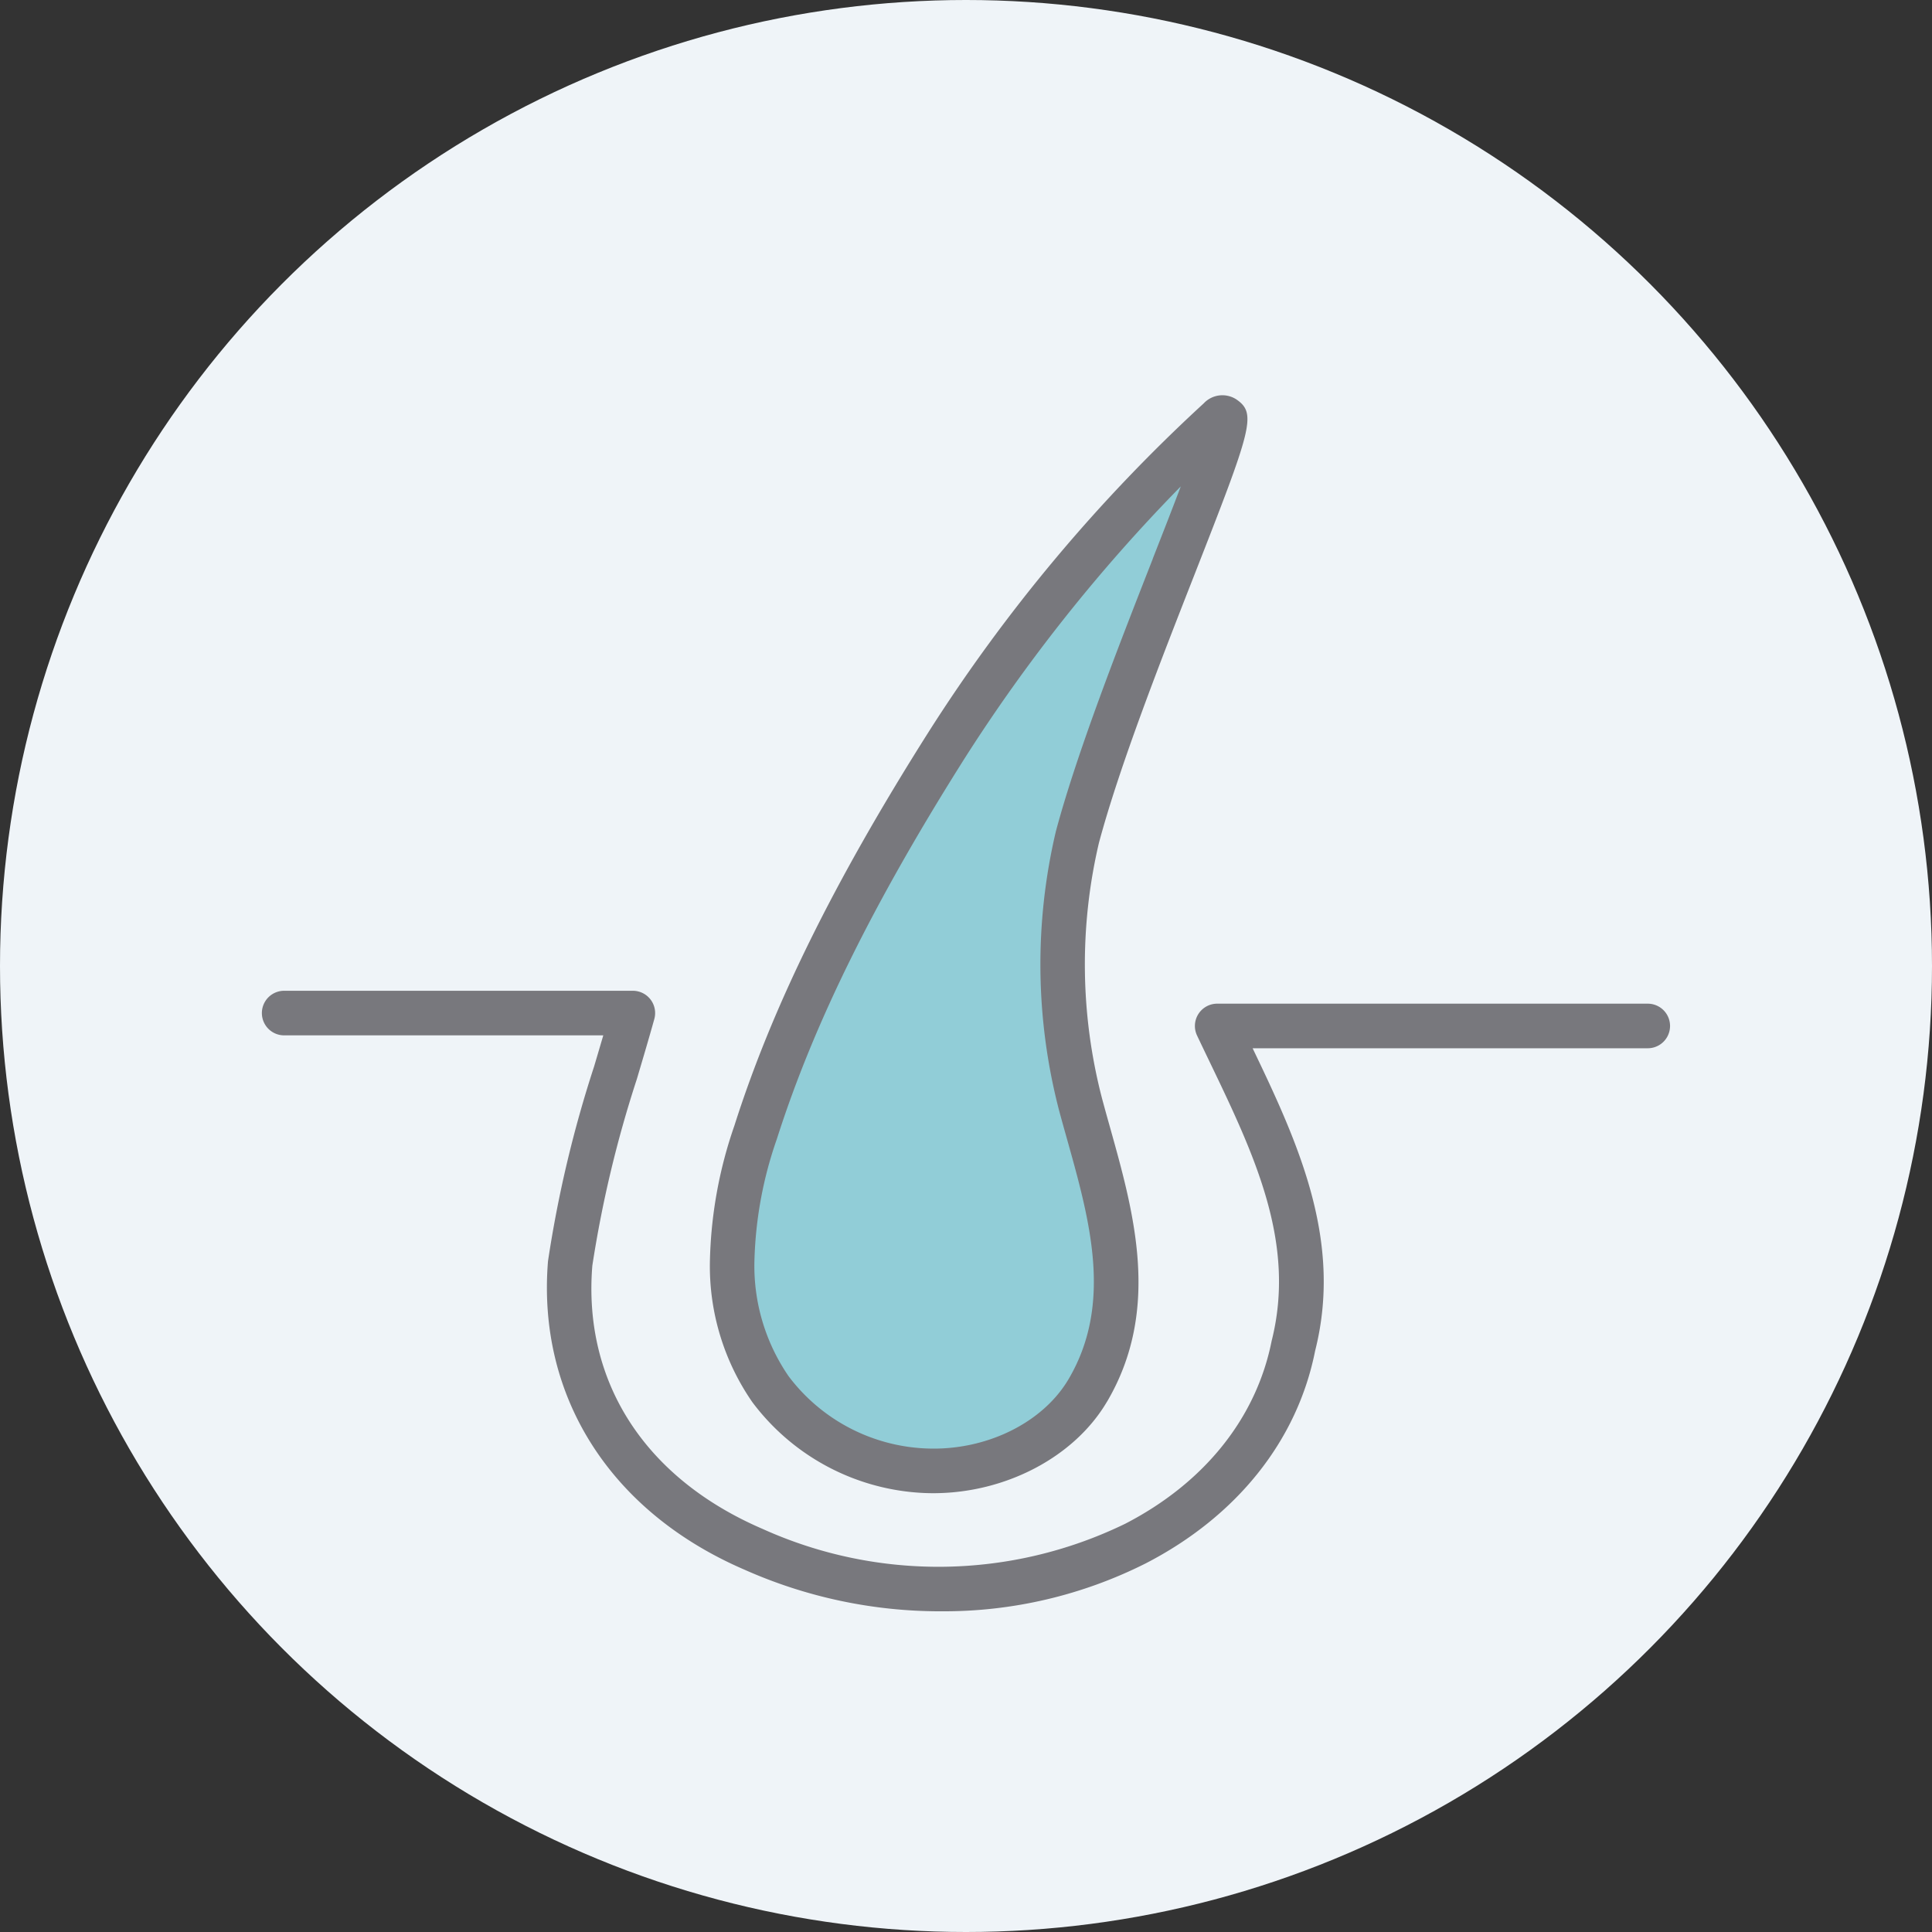
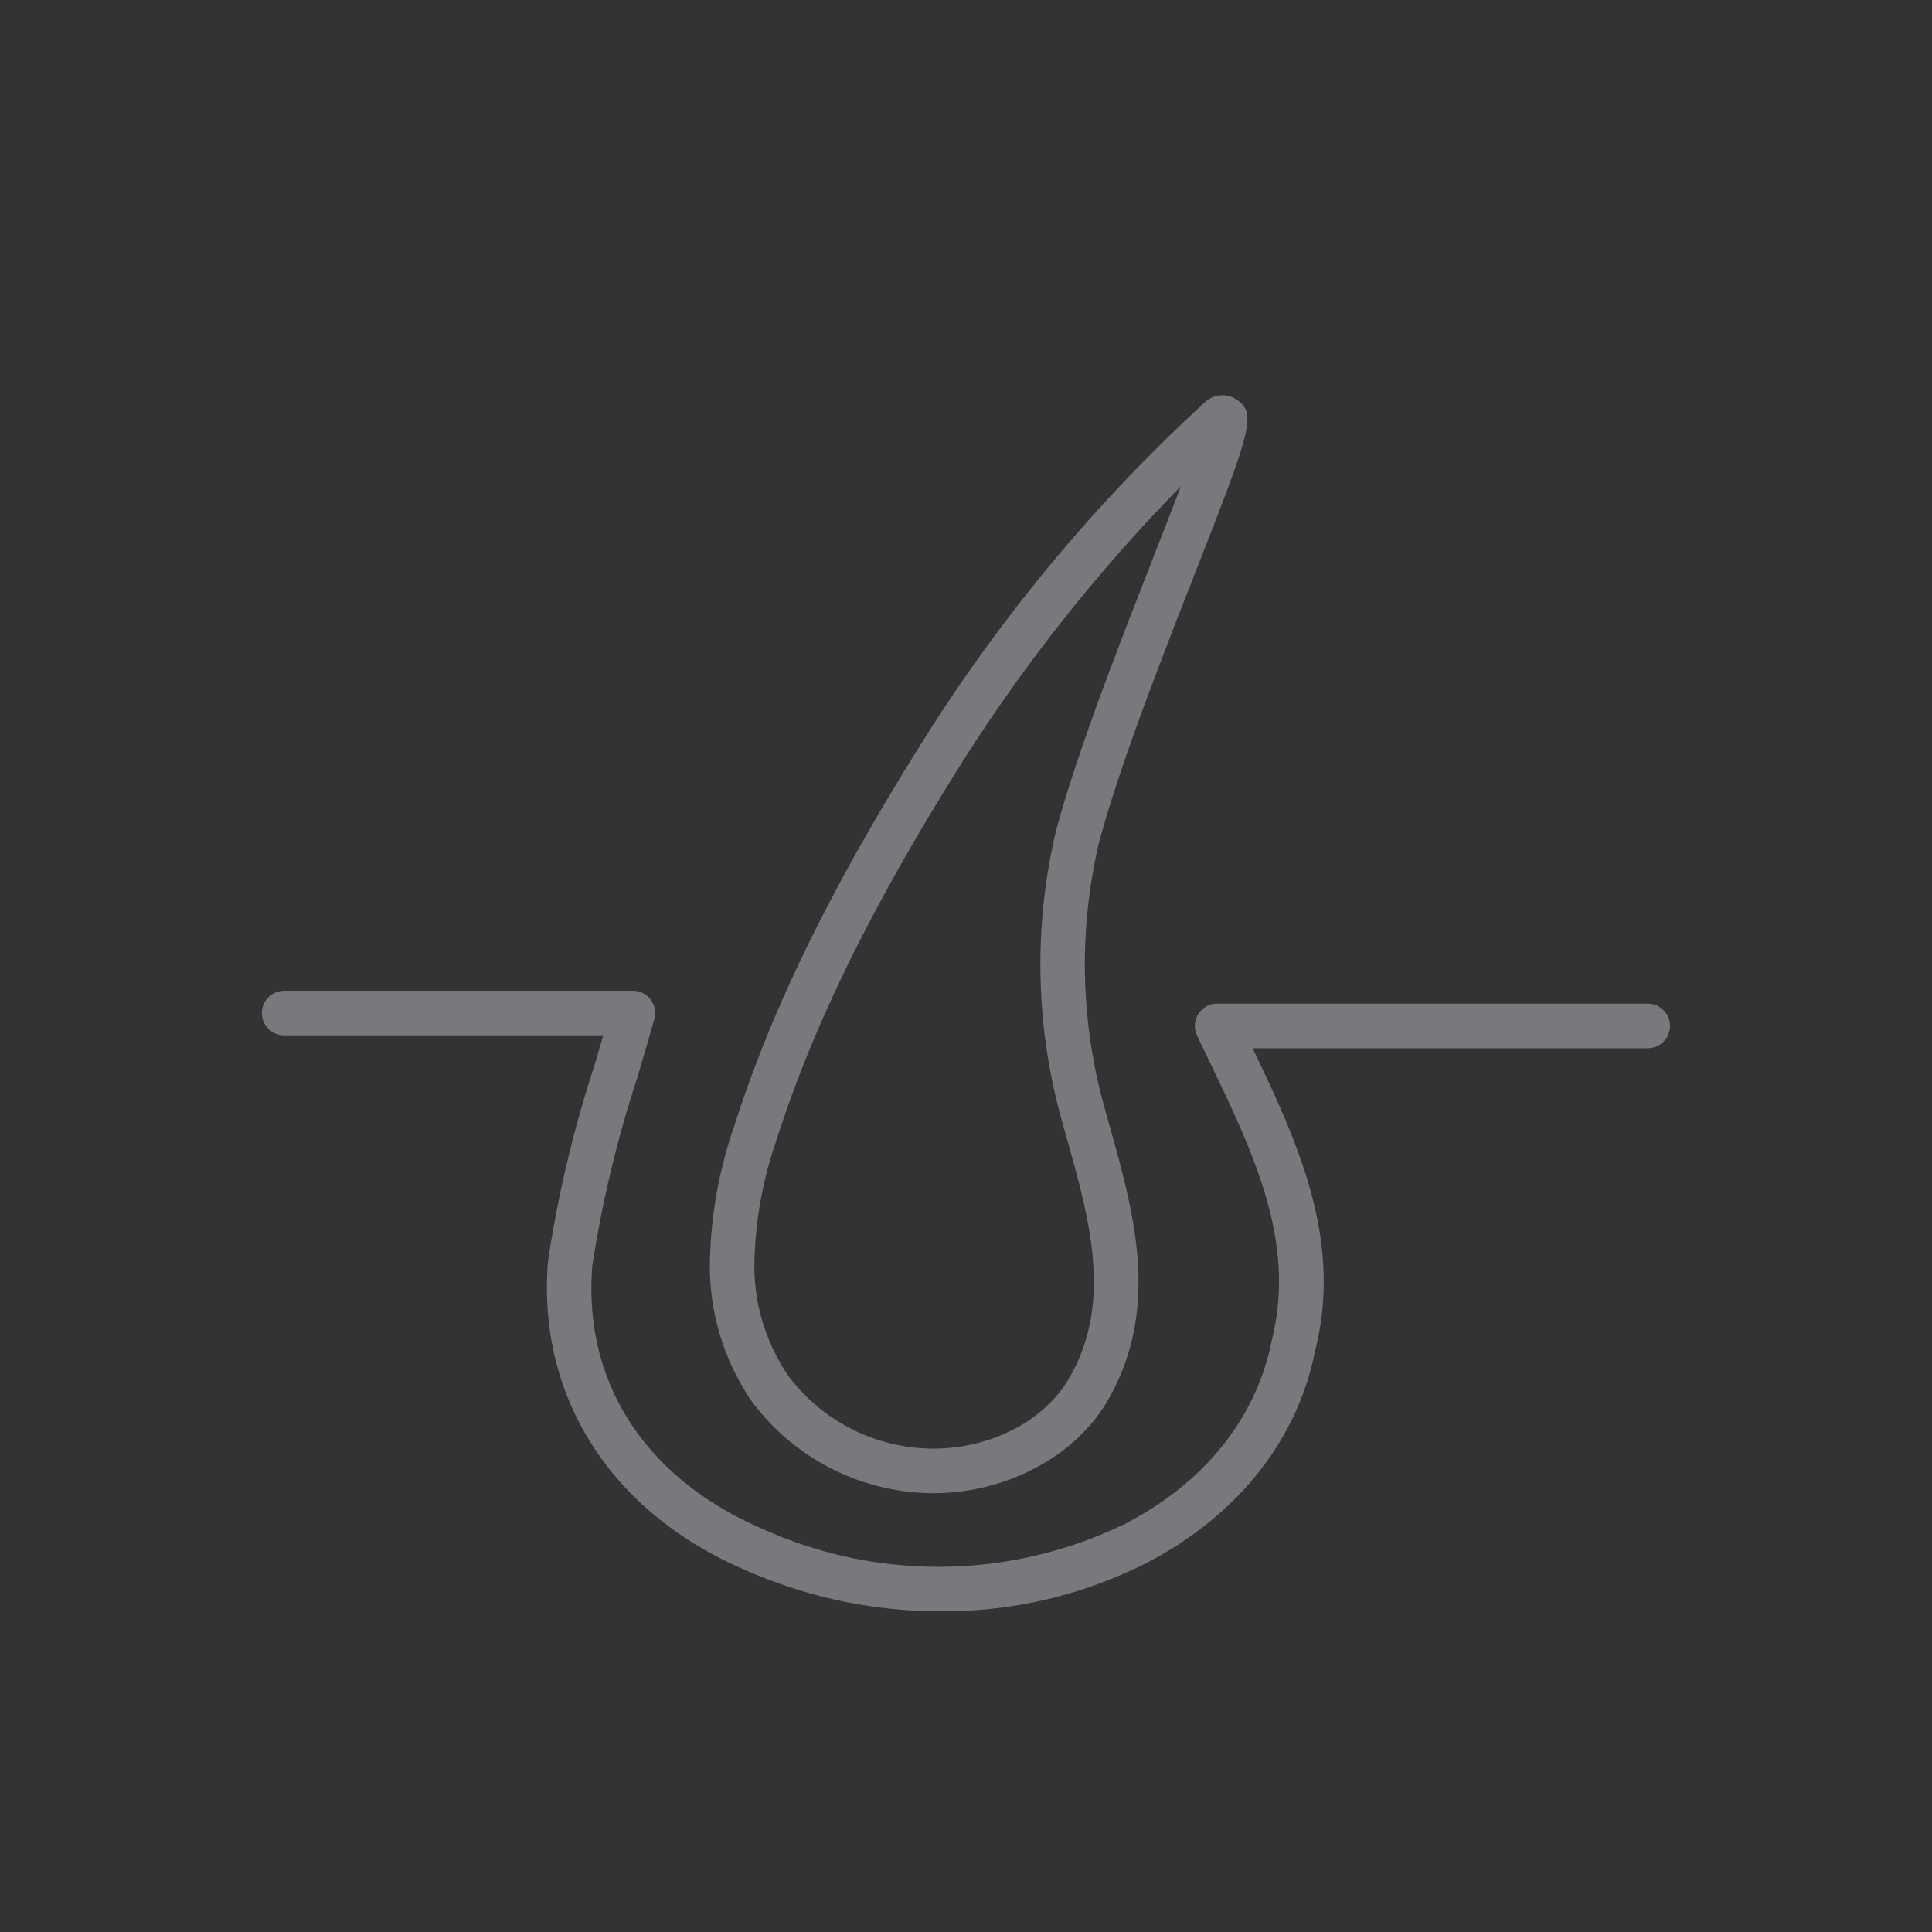
<svg xmlns="http://www.w3.org/2000/svg" id="AGA" width="130" height="130" viewBox="0 0 130 130">
  <rect x="0" y="0" width="130" height="130" fill="#333333" stroke="none" />
-   <circle id="楕円形_63" data-name="楕円形 63" cx="65" cy="65" r="65" fill="#eff4f8" />
-   <path id="パス_443" data-name="パス 443" d="M72.49,56.336a37.463,37.463,0,0,0,.205,17.945c1.669,6.233,4.206,12.951.508,19.26-2.065,3.522-6.549,5.6-10.932,5.421a13.757,13.757,0,0,1-10.428-5.487,14.624,14.624,0,0,1-2.579-8.5,28.53,28.53,0,0,1,1.58-8.786c2.892-9.069,7.672-17.855,12.842-26.034A108.471,108.471,0,0,1,81.981,28.27c2.492-2.2-6.562,17.1-9.491,28.066Z" fill="#91cdd7" />
  <path id="パス_444" data-name="パス 444" d="M63.309,108.421a32.38,32.38,0,0,1-13.214-2.8c-9.016-3.885-13.966-11.65-13.221-20.762a80.829,80.829,0,0,1,3.1-13.092q.312-1.05.62-2.1H19.121a1.5,1.5,0,0,1,0-3H42.583a1.5,1.5,0,0,1,1.445,1.9c-.377,1.352-.778,2.7-1.179,4.052a78.723,78.723,0,0,0-2.992,12.544c-.638,7.822,3.531,14.3,11.446,17.71a28.73,28.73,0,0,0,24.407-.342c5.326-2.748,8.826-7.116,9.855-12.3,1.674-6.619-1.178-12.557-4.2-18.843-.274-.571-.55-1.143-.82-1.715A1.5,1.5,0,0,1,81.9,67.535h28.974a1.5,1.5,0,1,1,0,3H84.286c3.049,6.354,6.086,12.936,4.206,20.36C87.3,96.918,83.241,102.026,77.086,105.2a30.161,30.161,0,0,1-13.777,3.22ZM74.5,94.3c3.625-6.185,1.805-12.679.2-18.409-.188-.671-.375-1.337-.552-2a35.8,35.8,0,0,1-.205-17.169h0c1.379-5.161,4.172-12.292,6.417-18.021,3.886-9.921,4.207-10.866,2.845-11.818a1.722,1.722,0,0,0-2.213.262A110.523,110.523,0,0,0,62.418,49.355c-6.321,10-10.453,18.383-13,26.38a29.629,29.629,0,0,0-1.652,9.252,16.075,16.075,0,0,0,2.861,9.366,15.284,15.284,0,0,0,11.585,6.109q.292.012.585.012c4.86,0,9.51-2.434,11.7-6.174Zm3.066-56.692c-2.271,5.8-5.1,13.018-6.521,18.342h0a39.033,39.033,0,0,0,.205,18.719c.18.672.37,1.35.562,2.031,1.515,5.406,3.082,11,.1,16.082-1.736,2.962-5.575,4.849-9.578,4.682A12.214,12.214,0,0,1,53.061,92.6a13.108,13.108,0,0,1-2.3-7.633,26.81,26.81,0,0,1,1.51-8.32c2.471-7.748,6.5-15.91,12.681-25.688a112.258,112.258,0,0,1,14.5-18.229c-.575,1.521-1.25,3.245-1.891,4.879ZM72.489,56.336h0Z" fill="#78787d" />
</svg>